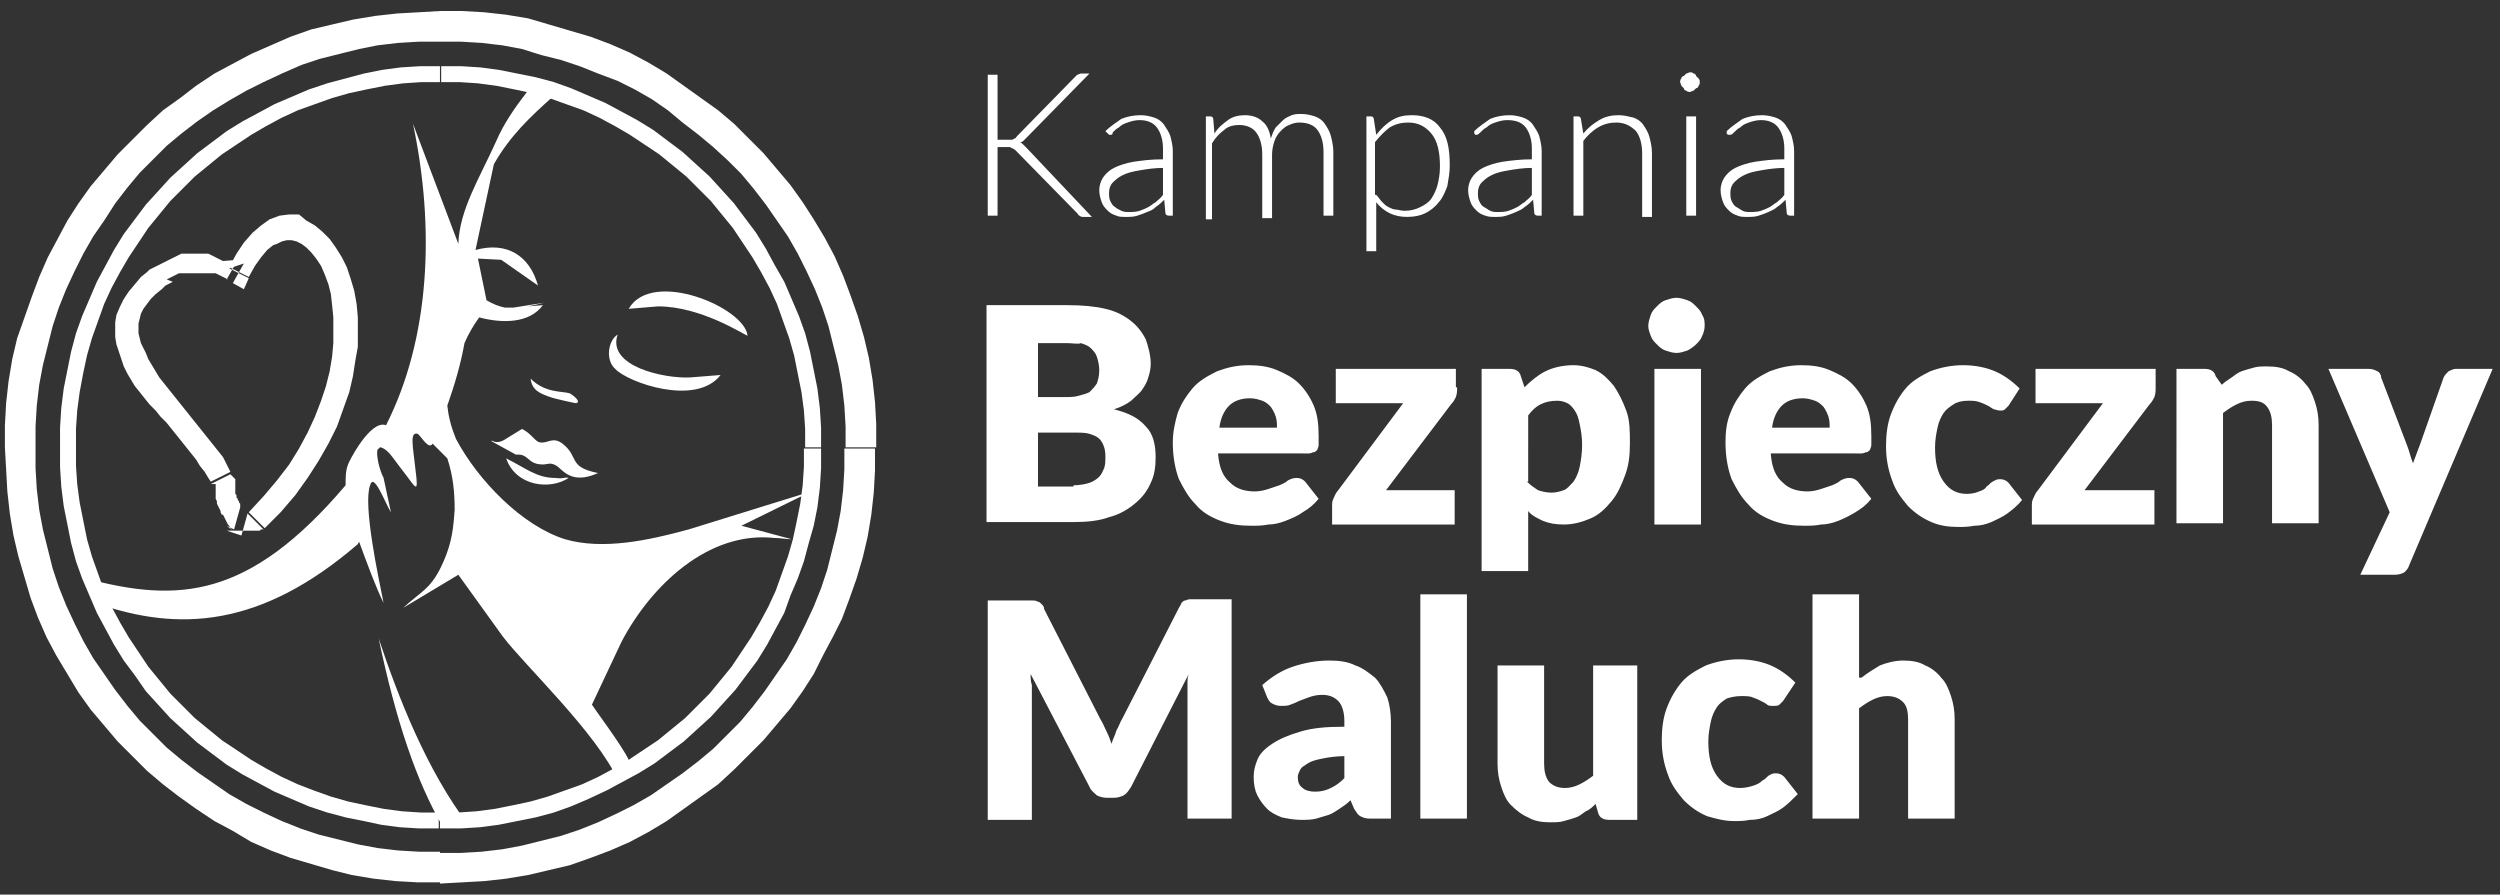
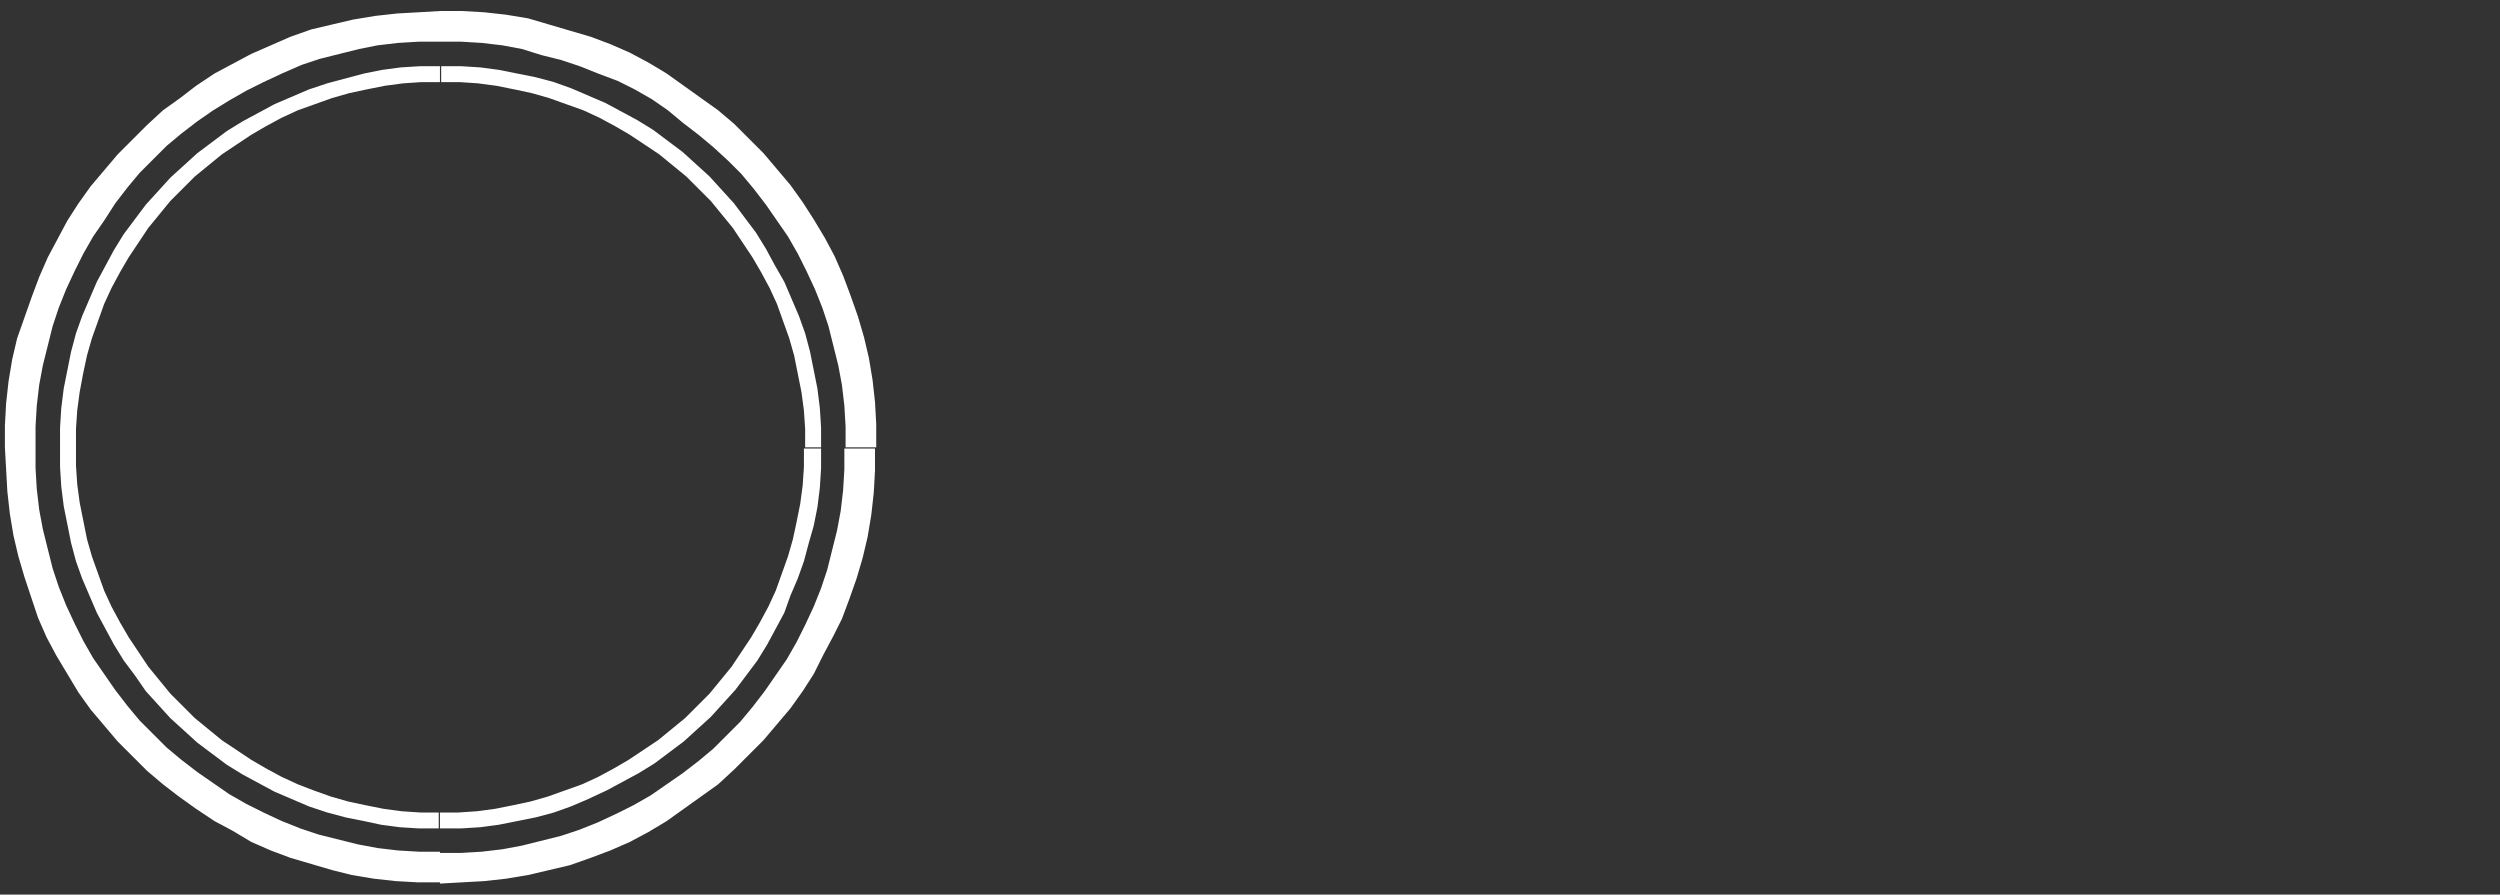
<svg xmlns="http://www.w3.org/2000/svg" version="1.1" id="Warstwa_1" x="0px" y="0px" width="204px" height="73px" viewBox="0 0 204 73" style="enable-background:new 0 0 204 73;" xml:space="preserve">
  <rect x="0" y="0" width="204" height="73" fill="#333333" stroke="none" />
  <style type="text/css">
	.st0{fill:#FFFFFF;}
	.st1{fill-rule:evenodd;clip-rule:evenodd;fill:#FFFFFF;}
</style>
-   <path class="st0" d="M81.4,11.4h0.7c0.1,0,0.2,0,0.3,0c0.1,0,0.2,0,0.2,0c0.1,0,0.1-0.1,0.2-0.1c0.1,0,0.1-0.1,0.2-0.2l4.7-4.8  c0.1-0.1,0.2-0.2,0.2-0.2c0.1,0,0.2-0.1,0.3-0.1h0.7l-5.1,5.2c-0.1,0.1-0.2,0.2-0.3,0.3c-0.1,0.1-0.2,0.1-0.3,0.1  c0.1,0,0.2,0.1,0.3,0.2c0.1,0.1,0.2,0.2,0.3,0.3l5.3,5.6h-0.7c-0.1,0-0.2,0-0.3-0.1c-0.1,0-0.1-0.1-0.2-0.2l-4.9-5  c-0.1-0.1-0.1-0.1-0.2-0.2c-0.1,0-0.1-0.1-0.2-0.1c-0.1,0-0.1-0.1-0.2-0.1c-0.1,0-0.2,0-0.3,0h-0.7v5.6h-0.8V6.1h0.8V11.4z M95,13.7  c-0.8,0-1.4,0.1-2,0.2c-0.6,0.1-1,0.2-1.4,0.4c-0.4,0.2-0.6,0.4-0.8,0.6c-0.2,0.2-0.3,0.5-0.3,0.8c0,0.3,0,0.5,0.1,0.7  c0.1,0.2,0.2,0.4,0.4,0.5c0.1,0.1,0.3,0.2,0.5,0.3c0.2,0.1,0.4,0.1,0.6,0.1c0.3,0,0.6,0,0.9-0.1c0.3-0.1,0.5-0.2,0.7-0.3  c0.2-0.1,0.4-0.3,0.6-0.4c0.2-0.2,0.4-0.3,0.6-0.6V13.7z M90.2,10.7c0.4-0.4,0.9-0.7,1.3-1c0.5-0.2,1-0.3,1.6-0.3  c0.4,0,0.8,0.1,1.1,0.2c0.3,0.1,0.6,0.3,0.8,0.6c0.2,0.3,0.4,0.6,0.5,0.9c0.1,0.4,0.2,0.8,0.2,1.2v5.3h-0.3c-0.2,0-0.3-0.1-0.3-0.2  l-0.1-1.1c-0.2,0.2-0.4,0.4-0.7,0.6c-0.2,0.2-0.4,0.3-0.7,0.4c-0.2,0.1-0.5,0.2-0.8,0.3c-0.3,0.1-0.6,0.1-0.9,0.1  c-0.3,0-0.6,0-0.8-0.1c-0.3-0.1-0.5-0.2-0.7-0.4c-0.2-0.2-0.4-0.4-0.5-0.7c-0.1-0.3-0.2-0.6-0.2-1c0-0.3,0.1-0.7,0.3-1  c0.2-0.3,0.5-0.6,0.9-0.8c0.4-0.2,1-0.4,1.6-0.5c0.7-0.1,1.4-0.2,2.4-0.2v-0.9c0-0.7-0.2-1.3-0.5-1.7c-0.3-0.4-0.8-0.6-1.4-0.6  c-0.4,0-0.7,0.1-1,0.2c-0.3,0.1-0.5,0.2-0.7,0.4c-0.2,0.1-0.3,0.2-0.5,0.4C90.8,11,90.7,11,90.6,11c-0.1,0-0.1,0-0.1,0  c0,0-0.1-0.1-0.1-0.1L90.2,10.7z M98.4,17.6V9.5h0.4c0.1,0,0.2,0.1,0.2,0.2l0.1,1.2c0.3-0.5,0.7-0.8,1.1-1.1  c0.4-0.3,0.9-0.4,1.4-0.4c0.6,0,1.1,0.2,1.4,0.5c0.4,0.3,0.6,0.8,0.7,1.4c0.1-0.3,0.2-0.6,0.4-0.9c0.2-0.2,0.4-0.4,0.6-0.6  c0.2-0.2,0.5-0.3,0.7-0.4c0.3-0.1,0.5-0.1,0.8-0.1c0.4,0,0.8,0.1,1.1,0.2c0.3,0.1,0.6,0.3,0.8,0.6c0.2,0.3,0.4,0.6,0.5,1  c0.1,0.4,0.2,0.8,0.2,1.3v5.2h-0.8v-5.2c0-0.8-0.2-1.4-0.5-1.8c-0.3-0.4-0.8-0.6-1.5-0.6c-0.3,0-0.6,0.1-0.8,0.2  c-0.3,0.1-0.5,0.3-0.7,0.5c-0.2,0.2-0.4,0.5-0.5,0.8c-0.1,0.3-0.2,0.7-0.2,1.1v5.2h-0.8v-5.2c0-0.8-0.2-1.4-0.5-1.8  c-0.3-0.4-0.8-0.6-1.4-0.6c-0.4,0-0.9,0.1-1.2,0.4c-0.4,0.3-0.7,0.6-1,1.1v6.2H98.4z M112.3,15.9c0.2,0.2,0.3,0.4,0.5,0.6  c0.2,0.2,0.3,0.3,0.5,0.4c0.2,0.1,0.4,0.2,0.6,0.2c0.2,0,0.4,0.1,0.7,0.1c0.5,0,0.9-0.1,1.3-0.3c0.4-0.2,0.7-0.4,0.9-0.7  c0.2-0.3,0.4-0.7,0.5-1.1c0.1-0.4,0.2-0.9,0.2-1.5c0-1.2-0.2-2.1-0.7-2.7c-0.5-0.6-1.1-0.9-1.9-0.9c-0.5,0-1,0.1-1.5,0.4  c-0.4,0.3-0.8,0.7-1.2,1.2V15.9z M112.3,11c0.4-0.5,0.8-0.9,1.3-1.2c0.5-0.3,1-0.4,1.6-0.4c1,0,1.8,0.3,2.3,1  c0.6,0.7,0.8,1.7,0.8,3.1c0,0.6-0.1,1.1-0.2,1.7c-0.2,0.5-0.4,1-0.7,1.3c-0.3,0.4-0.7,0.7-1.1,0.9c-0.4,0.2-0.9,0.3-1.5,0.3  c-0.5,0-1-0.1-1.4-0.3c-0.4-0.2-0.8-0.5-1.1-0.9v4h-0.8v-11h0.4c0.1,0,0.2,0.1,0.2,0.2L112.3,11z M125.1,13.7c-0.8,0-1.4,0.1-2,0.2  c-0.6,0.1-1,0.2-1.4,0.4c-0.4,0.2-0.6,0.4-0.8,0.6c-0.2,0.2-0.3,0.5-0.3,0.8c0,0.3,0,0.5,0.1,0.7c0.1,0.2,0.2,0.4,0.4,0.5  c0.2,0.1,0.3,0.2,0.5,0.3c0.2,0.1,0.4,0.1,0.6,0.1c0.3,0,0.6,0,0.9-0.1c0.3-0.1,0.5-0.2,0.7-0.3s0.4-0.3,0.6-0.4  c0.2-0.2,0.4-0.3,0.6-0.6V13.7z M120.3,10.7c0.4-0.4,0.9-0.7,1.3-1c0.5-0.2,1-0.3,1.6-0.3c0.4,0,0.8,0.1,1.1,0.2  c0.3,0.1,0.6,0.3,0.8,0.6c0.2,0.3,0.4,0.6,0.5,0.9c0.1,0.4,0.2,0.8,0.2,1.2v5.3h-0.3c-0.2,0-0.3-0.1-0.3-0.2l-0.1-1.1  c-0.2,0.2-0.4,0.4-0.7,0.6c-0.2,0.2-0.5,0.3-0.7,0.4c-0.2,0.1-0.5,0.2-0.8,0.3c-0.3,0.1-0.6,0.1-0.9,0.1c-0.3,0-0.5,0-0.8-0.1  c-0.3-0.1-0.5-0.2-0.7-0.4c-0.2-0.2-0.4-0.4-0.5-0.7c-0.1-0.3-0.2-0.6-0.2-1c0-0.3,0.1-0.7,0.3-1c0.2-0.3,0.5-0.6,0.9-0.8  c0.4-0.2,1-0.4,1.6-0.5c0.7-0.1,1.5-0.2,2.4-0.2v-0.9c0-0.7-0.2-1.3-0.5-1.7c-0.3-0.4-0.8-0.6-1.5-0.6c-0.4,0-0.7,0.1-1,0.2  c-0.3,0.1-0.5,0.2-0.7,0.4c-0.2,0.1-0.3,0.2-0.5,0.4c-0.1,0.1-0.2,0.2-0.3,0.2c-0.1,0-0.1,0-0.1,0c0,0-0.1-0.1-0.1-0.1L120.3,10.7z   M129.2,10.9c0.4-0.5,0.8-0.8,1.3-1.1c0.5-0.3,1-0.4,1.6-0.4c0.4,0,0.8,0.1,1.2,0.2c0.3,0.1,0.6,0.3,0.8,0.6c0.2,0.3,0.4,0.6,0.5,1  c0.1,0.4,0.2,0.8,0.2,1.3v5.2h-0.8v-5.2c0-0.8-0.2-1.4-0.5-1.8c-0.4-0.4-0.9-0.7-1.6-0.7c-0.5,0-1,0.1-1.5,0.4  c-0.5,0.3-0.9,0.7-1.2,1.1v6.1h-0.8V9.5h0.4c0.1,0,0.2,0.1,0.2,0.2L129.2,10.9z M138.4,9.5v8.1h-0.8V9.5H138.4z M138.7,6.7  c0,0.1,0,0.2-0.1,0.3c0,0.1-0.1,0.2-0.2,0.2c-0.1,0.1-0.1,0.1-0.2,0.2c-0.1,0-0.2,0.1-0.3,0.1c-0.1,0-0.2,0-0.3-0.1  c-0.1,0-0.2-0.1-0.2-0.2c-0.1-0.1-0.1-0.1-0.2-0.2c0-0.1-0.1-0.2-0.1-0.3c0-0.1,0-0.2,0.1-0.3c0-0.1,0.1-0.2,0.2-0.2  c0.1-0.1,0.1-0.1,0.2-0.2c0.1,0,0.2-0.1,0.3-0.1c0.1,0,0.2,0,0.3,0.1c0.1,0,0.2,0.1,0.2,0.2c0.1,0.1,0.1,0.1,0.2,0.2  C138.7,6.5,138.7,6.6,138.7,6.7z M145.7,13.7c-0.8,0-1.4,0.1-2,0.2c-0.6,0.1-1,0.2-1.4,0.4c-0.4,0.2-0.6,0.4-0.8,0.6  c-0.2,0.2-0.3,0.5-0.3,0.8c0,0.3,0,0.5,0.1,0.7c0.1,0.2,0.2,0.4,0.4,0.5c0.2,0.1,0.3,0.2,0.5,0.3c0.2,0.1,0.4,0.1,0.6,0.1  c0.3,0,0.6,0,0.9-0.1c0.3-0.1,0.5-0.2,0.7-0.3c0.2-0.1,0.4-0.3,0.6-0.4c0.2-0.2,0.4-0.3,0.6-0.6V13.7z M140.9,10.7  c0.4-0.4,0.9-0.7,1.3-1c0.5-0.2,1-0.3,1.6-0.3c0.4,0,0.8,0.1,1.1,0.2c0.3,0.1,0.6,0.3,0.8,0.6c0.2,0.3,0.4,0.6,0.5,0.9  c0.1,0.4,0.2,0.8,0.2,1.2v5.3h-0.3c-0.2,0-0.3-0.1-0.3-0.2l-0.1-1.1c-0.2,0.2-0.4,0.4-0.7,0.6c-0.2,0.2-0.5,0.3-0.7,0.4  c-0.2,0.1-0.5,0.2-0.8,0.3c-0.3,0.1-0.6,0.1-0.9,0.1c-0.3,0-0.6,0-0.8-0.1c-0.3-0.1-0.5-0.2-0.7-0.4c-0.2-0.2-0.4-0.4-0.5-0.7  c-0.1-0.3-0.2-0.6-0.2-1c0-0.3,0.1-0.7,0.3-1c0.2-0.3,0.5-0.6,0.9-0.8c0.4-0.2,1-0.4,1.6-0.5c0.7-0.1,1.4-0.2,2.4-0.2v-0.9  c0-0.7-0.2-1.3-0.5-1.7c-0.3-0.4-0.8-0.6-1.4-0.6c-0.4,0-0.7,0.1-1,0.2c-0.3,0.1-0.5,0.2-0.7,0.4c-0.2,0.1-0.3,0.2-0.5,0.4  c-0.1,0.1-0.2,0.2-0.3,0.2c-0.1,0-0.1,0-0.2,0c0,0-0.1-0.1-0.1-0.1L140.9,10.7z" />
-   <path class="st0" d="M87.6,39.6c0.5,0,1-0.1,1.3-0.2c0.3-0.1,0.6-0.3,0.8-0.5c0.2-0.2,0.3-0.5,0.4-0.7c0.1-0.3,0.1-0.6,0.1-0.8  c0-0.3,0-0.6-0.1-0.9c-0.1-0.3-0.2-0.5-0.4-0.7c-0.2-0.2-0.5-0.3-0.8-0.4c-0.3-0.1-0.8-0.1-1.3-0.1h-2.9v4.4H87.6z M84.7,28v4.4h2.1  c0.5,0,0.9,0,1.2-0.1c0.4-0.1,0.7-0.2,0.9-0.3c0.2-0.2,0.4-0.4,0.6-0.7c0.1-0.3,0.2-0.6,0.2-1.1c0-0.4-0.1-0.8-0.2-1.1  c-0.1-0.3-0.3-0.5-0.5-0.7c-0.2-0.2-0.5-0.3-0.8-0.4C88,28.1,87.5,28,87.1,28H84.7z M87.1,24.9c1.2,0,2.3,0.1,3.1,0.3  c0.9,0.2,1.6,0.6,2.1,1c0.5,0.4,0.9,0.9,1.2,1.5c0.2,0.6,0.4,1.3,0.4,2c0,0.4-0.1,0.8-0.2,1.1c-0.1,0.4-0.3,0.7-0.5,1  c-0.2,0.3-0.6,0.6-0.9,0.9c-0.4,0.3-0.8,0.5-1.4,0.7c1.2,0.3,2,0.7,2.6,1.4c0.6,0.6,0.8,1.5,0.8,2.5c0,0.8-0.1,1.5-0.4,2.1  c-0.3,0.7-0.7,1.2-1.3,1.7c-0.6,0.5-1.3,0.9-2.1,1.1c-0.8,0.3-1.8,0.4-2.9,0.4h-7.1V24.9H87.1z M104.2,34.9c0-0.3,0-0.6-0.1-0.9  c-0.1-0.3-0.2-0.5-0.4-0.8c-0.2-0.2-0.4-0.4-0.7-0.5c-0.3-0.1-0.6-0.2-1-0.2c-0.7,0-1.3,0.2-1.7,0.6c-0.4,0.4-0.7,1-0.8,1.8H104.2z   M99.4,37.1c0.1,1.1,0.4,1.8,1,2.3c0.5,0.5,1.2,0.7,2,0.7c0.4,0,0.8-0.1,1.1-0.2c0.3-0.1,0.6-0.2,0.9-0.3c0.2-0.1,0.5-0.2,0.7-0.4  c0.2-0.1,0.4-0.2,0.7-0.2c0.3,0,0.5,0.1,0.7,0.3l1.1,1.4c-0.4,0.5-0.8,0.8-1.3,1.1c-0.4,0.3-0.9,0.5-1.4,0.7c-0.5,0.2-1,0.3-1.4,0.3  c-0.5,0.1-0.9,0.1-1.4,0.1c-0.9,0-1.7-0.1-2.5-0.4c-0.8-0.3-1.5-0.7-2-1.3c-0.6-0.6-1-1.3-1.4-2.1c-0.3-0.8-0.5-1.8-0.5-3  c0-0.9,0.2-1.7,0.4-2.4c0.3-0.8,0.7-1.4,1.2-2c0.5-0.6,1.2-1,2-1.4c0.8-0.3,1.6-0.5,2.6-0.5c0.8,0,1.6,0.1,2.3,0.4  c0.7,0.3,1.3,0.6,1.8,1.1c0.5,0.5,0.9,1.1,1.2,1.8c0.3,0.7,0.4,1.5,0.4,2.5c0,0.3,0,0.5,0,0.7c0,0.2-0.1,0.3-0.1,0.4  c-0.1,0.1-0.2,0.2-0.3,0.2c-0.1,0-0.2,0.1-0.4,0.1H99.4z M118.9,31.6c0,0.3,0,0.5-0.1,0.8c-0.1,0.2-0.2,0.4-0.4,0.6l-5.3,7h5.6v2.8  h-10v-1.5c0-0.2,0-0.4,0.1-0.6c0.1-0.2,0.2-0.5,0.4-0.7l5.3-7.1h-5.5v-2.8h9.8V31.6z M124.6,39.3c0.3,0.3,0.6,0.5,0.9,0.7  c0.3,0.1,0.7,0.2,1.1,0.2c0.4,0,0.7-0.1,1-0.2c0.3-0.1,0.5-0.4,0.8-0.7c0.2-0.3,0.4-0.7,0.5-1.2s0.2-1.1,0.2-1.8  c0-0.7-0.1-1.2-0.2-1.7c-0.1-0.5-0.2-0.8-0.4-1.1c-0.2-0.3-0.4-0.5-0.6-0.6c-0.2-0.1-0.5-0.2-0.8-0.2c-0.6,0-1,0.1-1.4,0.3  c-0.4,0.2-0.7,0.5-1,0.9V39.3z M124.4,31.6c0.5-0.5,1.1-1,1.7-1.3c0.6-0.3,1.4-0.5,2.3-0.5c0.7,0,1.3,0.2,1.8,0.4  c0.6,0.3,1,0.7,1.5,1.3c0.4,0.6,0.7,1.2,1,2s0.3,1.7,0.3,2.7c0,1-0.1,1.8-0.4,2.6c-0.3,0.8-0.6,1.5-1.1,2.1c-0.5,0.6-1,1.1-1.7,1.4  c-0.7,0.3-1.4,0.5-2.2,0.5c-0.7,0-1.2-0.1-1.7-0.3c-0.4-0.2-0.9-0.4-1.2-0.8v4.9h-3.8V30.1h2.3c0.5,0,0.8,0.2,0.9,0.6L124.4,31.6z   M138.8,30.1v12.7H135V30.1H138.8z M139.1,26.6c0,0.3-0.1,0.6-0.2,0.8c-0.1,0.3-0.3,0.5-0.5,0.7c-0.2,0.2-0.5,0.4-0.7,0.5  c-0.3,0.1-0.6,0.2-0.9,0.2c-0.3,0-0.6-0.1-0.9-0.2c-0.3-0.1-0.5-0.3-0.7-0.5c-0.2-0.2-0.4-0.4-0.5-0.7c-0.1-0.3-0.2-0.5-0.2-0.8  c0-0.3,0.1-0.6,0.2-0.9c0.1-0.3,0.3-0.5,0.5-0.7c0.2-0.2,0.4-0.4,0.7-0.5c0.3-0.1,0.6-0.2,0.9-0.2c0.3,0,0.6,0.1,0.9,0.2  c0.3,0.1,0.5,0.3,0.7,0.5c0.2,0.2,0.4,0.4,0.5,0.7C139.1,26,139.1,26.3,139.1,26.6z M149.3,34.9c0-0.3,0-0.6-0.1-0.9  c-0.1-0.3-0.2-0.5-0.4-0.8c-0.2-0.2-0.4-0.4-0.7-0.5c-0.3-0.1-0.6-0.2-1-0.2c-0.7,0-1.3,0.2-1.7,0.6s-0.7,1-0.8,1.8H149.3z   M144.5,37.1c0.1,1.1,0.4,1.8,1,2.3c0.5,0.5,1.2,0.7,2,0.7c0.4,0,0.8-0.1,1.1-0.2c0.3-0.1,0.6-0.2,0.9-0.3c0.2-0.1,0.5-0.2,0.7-0.4  c0.2-0.1,0.4-0.2,0.7-0.2c0.3,0,0.5,0.1,0.7,0.3l1.1,1.4c-0.4,0.5-0.8,0.8-1.3,1.1c-0.5,0.3-0.9,0.5-1.4,0.7c-0.5,0.2-1,0.3-1.4,0.3  c-0.5,0.1-0.9,0.1-1.4,0.1c-0.9,0-1.7-0.1-2.5-0.4c-0.8-0.3-1.5-0.7-2-1.3c-0.6-0.6-1-1.3-1.4-2.1c-0.3-0.8-0.5-1.8-0.5-3  c0-0.9,0.1-1.7,0.4-2.4c0.3-0.8,0.7-1.4,1.2-2c0.5-0.6,1.2-1,2-1.4c0.8-0.3,1.6-0.5,2.6-0.5c0.8,0,1.6,0.1,2.3,0.4  c0.7,0.3,1.3,0.6,1.8,1.1c0.5,0.5,0.9,1.1,1.2,1.8c0.3,0.7,0.4,1.5,0.4,2.5c0,0.3,0,0.5,0,0.7c0,0.2-0.1,0.3-0.1,0.4  c-0.1,0.1-0.2,0.2-0.3,0.2c-0.1,0-0.2,0.1-0.4,0.1H144.5z M163.9,33.1c-0.1,0.1-0.2,0.2-0.3,0.3c-0.1,0.1-0.2,0.1-0.4,0.1  c-0.2,0-0.4-0.1-0.5-0.1c-0.2-0.1-0.3-0.2-0.5-0.3c-0.2-0.1-0.4-0.2-0.7-0.3c-0.3-0.1-0.6-0.1-0.9-0.1c-0.5,0-0.9,0.1-1.2,0.3  c-0.3,0.2-0.6,0.4-0.8,0.7c-0.2,0.3-0.4,0.7-0.5,1.2c-0.1,0.5-0.2,1-0.2,1.6c0,1.2,0.2,2.1,0.7,2.8c0.5,0.7,1.1,1,1.9,1  c0.4,0,0.8-0.1,1-0.2c0.3-0.1,0.5-0.2,0.6-0.4c0.2-0.1,0.3-0.3,0.5-0.4c0.2-0.1,0.3-0.2,0.6-0.2c0.3,0,0.5,0.1,0.7,0.3l1.1,1.4  c-0.4,0.5-0.8,0.8-1.2,1.1c-0.4,0.3-0.9,0.5-1.3,0.7c-0.5,0.2-0.9,0.3-1.4,0.3c-0.5,0.1-0.9,0.1-1.3,0.1c-0.8,0-1.5-0.1-2.2-0.4  c-0.7-0.3-1.3-0.7-1.9-1.3c-0.5-0.6-1-1.2-1.3-2.1c-0.3-0.8-0.5-1.7-0.5-2.8c0-0.9,0.1-1.8,0.4-2.6c0.3-0.8,0.7-1.5,1.2-2.1  c0.5-0.6,1.2-1,2-1.4c0.8-0.3,1.7-0.5,2.7-0.5c1,0,1.9,0.2,2.6,0.5s1.4,0.8,2,1.4L163.9,33.1z M175.9,31.6c0,0.3,0,0.5-0.1,0.8  c-0.1,0.2-0.2,0.4-0.4,0.6l-5.3,7h5.7v2.8h-10v-1.5c0-0.2,0-0.4,0.1-0.6c0.1-0.2,0.2-0.5,0.4-0.7l5.3-7.1h-5.5v-2.8h9.8V31.6z   M181.3,31.4c0.2-0.2,0.5-0.4,0.8-0.6c0.3-0.2,0.5-0.4,0.8-0.5c0.3-0.1,0.6-0.2,1-0.3c0.3-0.1,0.7-0.1,1.1-0.1  c0.7,0,1.3,0.1,1.8,0.4c0.5,0.2,1,0.6,1.3,1c0.4,0.4,0.6,0.9,0.8,1.5c0.2,0.6,0.3,1.2,0.3,1.9v8h-3.8v-8c0-0.6-0.1-1.1-0.4-1.5  s-0.7-0.5-1.3-0.5c-0.4,0-0.8,0.1-1.2,0.3c-0.4,0.2-0.7,0.4-1.1,0.7v9h-3.8V30.1h2.3c0.5,0,0.8,0.2,0.9,0.6L181.3,31.4z M203.4,30.1  l-6.8,16c-0.1,0.3-0.2,0.4-0.4,0.6c-0.2,0.1-0.4,0.2-0.8,0.2h-2.8l2.4-5.1L190,30.1h3.3c0.3,0,0.5,0.1,0.7,0.2  c0.2,0.1,0.3,0.3,0.3,0.5l2.1,5.5c0.2,0.5,0.3,1,0.5,1.5c0.1-0.3,0.2-0.5,0.3-0.8c0.1-0.3,0.2-0.5,0.3-0.8l1.9-5.4  c0.1-0.2,0.2-0.3,0.4-0.5c0.2-0.1,0.4-0.2,0.6-0.2H203.4z M100.5,49v17.8h-3.6V56.6c0-0.2,0-0.5,0-0.8c0-0.3,0-0.6,0.1-0.8l-4.7,9.2  c-0.2,0.3-0.3,0.5-0.6,0.7c-0.2,0.1-0.5,0.2-0.8,0.2h-0.6c-0.3,0-0.6-0.1-0.8-0.2c-0.2-0.2-0.5-0.4-0.6-0.7L84.1,55  c0,0.3,0,0.6,0.1,0.9c0,0.3,0,0.5,0,0.8v10.2h-3.6V49h3.2c0.2,0,0.3,0,0.5,0c0.1,0,0.2,0,0.4,0.1c0.1,0,0.2,0.1,0.3,0.2  c0.1,0.1,0.2,0.2,0.2,0.4l4.6,9c0.2,0.3,0.3,0.6,0.5,1s0.3,0.7,0.4,1c0.1-0.4,0.3-0.7,0.4-1.1c0.2-0.3,0.3-0.7,0.5-1l4.6-9  c0.1-0.2,0.2-0.3,0.2-0.4c0.1-0.1,0.2-0.2,0.3-0.2c0.1,0,0.2-0.1,0.4-0.1c0.1,0,0.3,0,0.5,0H100.5z M109.8,61.7  c-0.8,0-1.4,0.1-1.9,0.2c-0.5,0.1-0.9,0.2-1.2,0.4c-0.3,0.2-0.5,0.3-0.6,0.5c-0.1,0.2-0.2,0.4-0.2,0.6c0,0.4,0.1,0.7,0.4,0.9  c0.2,0.2,0.6,0.3,1,0.3c0.5,0,0.9-0.1,1.3-0.3c0.4-0.2,0.7-0.4,1.1-0.8V61.7z M103,55.9c0.8-0.7,1.6-1.2,2.5-1.5  c0.9-0.3,1.9-0.5,3-0.5c0.8,0,1.5,0.1,2.1,0.4c0.6,0.2,1.1,0.6,1.6,1c0.4,0.4,0.7,1,1,1.6c0.2,0.6,0.3,1.3,0.3,2v7.9h-1.7  c-0.4,0-0.6-0.1-0.8-0.2c-0.2-0.1-0.3-0.3-0.5-0.6l-0.3-0.7c-0.3,0.3-0.6,0.5-0.9,0.7c-0.3,0.2-0.6,0.4-0.9,0.5  c-0.3,0.1-0.7,0.2-1,0.3c-0.4,0.1-0.8,0.1-1.2,0.1c-0.6,0-1.1-0.1-1.6-0.2c-0.5-0.2-0.9-0.4-1.2-0.7c-0.3-0.3-0.6-0.7-0.8-1.1  c-0.2-0.4-0.3-0.9-0.3-1.5c0-0.5,0.1-0.9,0.3-1.4c0.2-0.5,0.6-0.9,1.2-1.3c0.6-0.4,1.3-0.7,2.3-1c1-0.3,2.1-0.4,3.6-0.4v-0.5  c0-0.7-0.2-1.3-0.5-1.6c-0.3-0.3-0.7-0.5-1.3-0.5c-0.5,0-0.8,0.1-1.1,0.2c-0.3,0.1-0.5,0.2-0.8,0.3c-0.2,0.1-0.4,0.2-0.7,0.3  c-0.2,0.1-0.5,0.1-0.8,0.1c-0.3,0-0.5-0.1-0.7-0.2c-0.2-0.1-0.3-0.3-0.4-0.5L103,55.9z M119.7,48.5v18.3h-3.8V48.5H119.7z   M133.6,54.2v12.7h-2.3c-0.5,0-0.8-0.2-0.9-0.6l-0.2-0.7c-0.2,0.2-0.5,0.5-0.8,0.6c-0.3,0.2-0.5,0.4-0.8,0.5c-0.3,0.1-0.6,0.2-1,0.3  c-0.3,0.1-0.7,0.1-1.1,0.1c-0.7,0-1.3-0.1-1.8-0.4c-0.5-0.2-1-0.6-1.4-1c-0.4-0.4-0.6-0.9-0.8-1.5c-0.2-0.6-0.3-1.2-0.3-1.9v-8h3.8  v8c0,0.6,0.1,1.1,0.4,1.5c0.3,0.3,0.7,0.5,1.3,0.5c0.4,0,0.8-0.1,1.2-0.3c0.4-0.2,0.7-0.4,1.1-0.7v-9H133.6z M145.5,57.2  c-0.1,0.1-0.2,0.2-0.3,0.3c-0.1,0.1-0.3,0.1-0.5,0.1c-0.2,0-0.4,0-0.5-0.1c-0.1-0.1-0.3-0.2-0.5-0.3c-0.2-0.1-0.4-0.2-0.7-0.3  c-0.2-0.1-0.6-0.1-0.9-0.1c-0.5,0-0.9,0.1-1.2,0.2c-0.3,0.2-0.6,0.4-0.8,0.7c-0.2,0.3-0.4,0.7-0.5,1.2c-0.1,0.5-0.2,1-0.2,1.6  c0,1.2,0.2,2.1,0.7,2.8c0.5,0.7,1.1,1,1.9,1c0.4,0,0.8-0.1,1.1-0.2c0.3-0.1,0.5-0.2,0.7-0.4c0.2-0.1,0.3-0.2,0.5-0.4  c0.2-0.1,0.3-0.2,0.6-0.2c0.3,0,0.5,0.1,0.7,0.3l1.1,1.4c-0.4,0.4-0.8,0.8-1.2,1.1c-0.4,0.3-0.9,0.5-1.3,0.7  c-0.4,0.2-0.9,0.3-1.4,0.3c-0.5,0.1-0.9,0.1-1.3,0.1c-0.8,0-1.5-0.2-2.2-0.4c-0.7-0.3-1.3-0.7-1.9-1.3c-0.5-0.6-1-1.2-1.3-2.1  c-0.3-0.8-0.5-1.7-0.5-2.8c0-0.9,0.1-1.8,0.4-2.6c0.3-0.8,0.7-1.5,1.2-2.1c0.5-0.6,1.2-1,2-1.4c0.8-0.3,1.7-0.5,2.7-0.5  c1,0,1.9,0.2,2.6,0.5c0.7,0.3,1.4,0.8,2,1.4L145.5,57.2z M151.9,55.3c0.5-0.4,1-0.7,1.5-1c0.5-0.2,1.2-0.4,1.9-0.4  c0.7,0,1.3,0.1,1.8,0.4c0.5,0.2,1,0.6,1.3,1c0.4,0.4,0.6,0.9,0.8,1.5c0.2,0.6,0.3,1.2,0.3,1.9v8.1h-3.8v-8.1c0-0.6-0.1-1.1-0.4-1.4  c-0.3-0.3-0.7-0.5-1.3-0.5c-0.4,0-0.8,0.1-1.2,0.3c-0.4,0.2-0.7,0.4-1.1,0.7v9h-3.8V48.5h3.8V55.3z" />
-   <path class="st0" d="M0.4,36.5h2.5l0,1.7L3,39.9l0.2,1.7l0.3,1.6l0.4,1.6l0.4,1.6l0.5,1.5l0.6,1.5l0.7,1.5l0.7,1.4l0.8,1.4L8.5,55  l0.9,1.3l1,1.3l1,1.2l1.1,1.1l1.1,1.1l1.2,1l1.3,1l1.3,0.9l1.3,0.9l1.4,0.8l1.4,0.7L23,67l1.5,0.6l1.5,0.5l1.6,0.4l1.6,0.4l1.6,0.3  l1.7,0.2l1.7,0.1l1.7,0v2.5l-1.8,0l-1.8-0.1l-1.8-0.2l-1.8-0.3L27.1,71l-1.7-0.5L23.7,70l-1.6-0.6l-1.6-0.7L19,67.8L17.5,67L16,66  l-1.4-1L13.3,64L12,62.9l-1.2-1.2l-1.2-1.2l-1.1-1.3l-1.1-1.3l-1-1.4L5.5,55l-0.9-1.5l-0.8-1.5l-0.7-1.6l-0.6-1.6L2,47.1l-0.5-1.7  l-0.4-1.7l-0.3-1.8l-0.2-1.8l-0.1-1.8L0.4,36.5z M35.9,0.9v2.5l-1.7,0l-1.7,0.1l-1.7,0.2L29.3,4l-1.6,0.4l-1.6,0.4l-1.5,0.5L23,6  l-1.5,0.7l-1.4,0.7l-1.4,0.8L17.4,9l-1.3,0.9l-1.3,1l-1.2,1l-1.1,1.1l-1.1,1.1l-1,1.2l-1,1.3L8.5,18l-0.9,1.3l-0.8,1.4l-0.7,1.4  l-0.7,1.5l-0.6,1.5l-0.5,1.5l-0.4,1.6l-0.4,1.6l-0.3,1.6L3,33.1l-0.1,1.7l0,1.7H0.4l0-1.8l0.1-1.8l0.2-1.8l0.3-1.8l0.4-1.7L2,25.9  l0.6-1.7l0.6-1.6l0.7-1.6l0.8-1.5L5.5,18l0.9-1.4l1-1.4l1.1-1.3l1.1-1.3l1.2-1.2l1.2-1.2L13.3,9L14.7,8L16,7L17.5,6L19,5.2l1.5-0.8  l1.6-0.7L23.7,3l1.7-0.6L27.1,2l1.7-0.4l1.8-0.3l1.8-0.2l1.8-0.1L35.9,0.9z M71.5,36.5h-2.5l0-1.7l-0.1-1.7l-0.2-1.7l-0.3-1.6  L68,28.2l-0.4-1.6l-0.5-1.5l-0.6-1.5l-0.7-1.5l-0.7-1.4l-0.8-1.4L63.4,18l-0.9-1.3l-1-1.3l-1-1.2l-1.1-1.1L58.2,12l-1.2-1l-1.3-1  L54.5,9l-1.3-0.9l-1.4-0.8l-1.4-0.7L48.8,6l-1.5-0.6l-1.5-0.5l-1.6-0.4L42.6,4L41,3.7l-1.7-0.2l-1.7-0.1l-1.7,0V0.9l1.8,0l1.8,0.1  l1.8,0.2l1.8,0.3L44.8,2l1.7,0.5L48.2,3l1.6,0.6l1.6,0.7l1.5,0.8L54.4,6L55.8,7l1.4,1L58.6,9l1.3,1.1l1.2,1.2l1.2,1.2l1.1,1.3  l1.1,1.3l1,1.4l0.9,1.4l0.9,1.5l0.8,1.5l0.7,1.6l0.6,1.6l0.6,1.7l0.5,1.7l0.4,1.7l0.3,1.8l0.2,1.8l0.1,1.8L71.5,36.5z M35.9,72.1  v-2.5l1.7,0l1.7-0.1l1.7-0.2l1.6-0.3l1.6-0.4l1.6-0.4l1.5-0.5l1.5-0.6l1.5-0.7l1.4-0.7l1.4-0.8l1.3-0.9l1.3-0.9l1.3-1l1.2-1l1.1-1.1  l1.1-1.1l1-1.2l1-1.3l0.9-1.3l0.9-1.3l0.8-1.4l0.7-1.4l0.7-1.5l0.6-1.5l0.5-1.5l0.4-1.6l0.4-1.6l0.3-1.6l0.2-1.7l0.1-1.7l0-1.7h2.5  l0,1.8l-0.1,1.8l-0.2,1.8l-0.3,1.8l-0.4,1.7l-0.5,1.7l-0.6,1.7l-0.6,1.6L68,51.9l-0.8,1.5L66.4,55l-0.9,1.4l-1,1.4l-1.1,1.3  l-1.1,1.3l-1.2,1.2l-1.2,1.2L58.6,64L57.2,65l-1.4,1L54.4,67l-1.5,0.9l-1.5,0.8l-1.6,0.7L48.2,70l-1.7,0.6L44.8,71l-1.7,0.4  l-1.8,0.3l-1.8,0.2l-1.8,0.1L35.9,72.1z" />
+   <path class="st0" d="M0.4,36.5h2.5l0,1.7L3,39.9l0.2,1.7l0.3,1.6l0.4,1.6l0.4,1.6l0.5,1.5l0.6,1.5l0.7,1.5l0.7,1.4l0.8,1.4L8.5,55  l0.9,1.3l1,1.3l1,1.2l1.1,1.1l1.1,1.1l1.2,1l1.3,1l1.3,0.9l1.3,0.9l1.4,0.8l1.4,0.7L23,67l1.5,0.6l1.5,0.5l1.6,0.4l1.6,0.4l1.6,0.3  l1.7,0.2l1.7,0.1l1.7,0v2.5l-1.8,0l-1.8-0.1l-1.8-0.2l-1.8-0.3L27.1,71l-1.7-0.5L23.7,70l-1.6-0.6l-1.6-0.7L19,67.8L17.5,67L16,66  l-1.4-1L13.3,64L12,62.9l-1.2-1.2l-1.2-1.2l-1.1-1.3l-1.1-1.3l-1-1.4L5.5,55l-0.9-1.5l-0.8-1.5l-0.7-1.6L2,47.1l-0.5-1.7  l-0.4-1.7l-0.3-1.8l-0.2-1.8l-0.1-1.8L0.4,36.5z M35.9,0.9v2.5l-1.7,0l-1.7,0.1l-1.7,0.2L29.3,4l-1.6,0.4l-1.6,0.4l-1.5,0.5L23,6  l-1.5,0.7l-1.4,0.7l-1.4,0.8L17.4,9l-1.3,0.9l-1.3,1l-1.2,1l-1.1,1.1l-1.1,1.1l-1,1.2l-1,1.3L8.5,18l-0.9,1.3l-0.8,1.4l-0.7,1.4  l-0.7,1.5l-0.6,1.5l-0.5,1.5l-0.4,1.6l-0.4,1.6l-0.3,1.6L3,33.1l-0.1,1.7l0,1.7H0.4l0-1.8l0.1-1.8l0.2-1.8l0.3-1.8l0.4-1.7L2,25.9  l0.6-1.7l0.6-1.6l0.7-1.6l0.8-1.5L5.5,18l0.9-1.4l1-1.4l1.1-1.3l1.1-1.3l1.2-1.2l1.2-1.2L13.3,9L14.7,8L16,7L17.5,6L19,5.2l1.5-0.8  l1.6-0.7L23.7,3l1.7-0.6L27.1,2l1.7-0.4l1.8-0.3l1.8-0.2l1.8-0.1L35.9,0.9z M71.5,36.5h-2.5l0-1.7l-0.1-1.7l-0.2-1.7l-0.3-1.6  L68,28.2l-0.4-1.6l-0.5-1.5l-0.6-1.5l-0.7-1.5l-0.7-1.4l-0.8-1.4L63.4,18l-0.9-1.3l-1-1.3l-1-1.2l-1.1-1.1L58.2,12l-1.2-1l-1.3-1  L54.5,9l-1.3-0.9l-1.4-0.8l-1.4-0.7L48.8,6l-1.5-0.6l-1.5-0.5l-1.6-0.4L42.6,4L41,3.7l-1.7-0.2l-1.7-0.1l-1.7,0V0.9l1.8,0l1.8,0.1  l1.8,0.2l1.8,0.3L44.8,2l1.7,0.5L48.2,3l1.6,0.6l1.6,0.7l1.5,0.8L54.4,6L55.8,7l1.4,1L58.6,9l1.3,1.1l1.2,1.2l1.2,1.2l1.1,1.3  l1.1,1.3l1,1.4l0.9,1.4l0.9,1.5l0.8,1.5l0.7,1.6l0.6,1.6l0.6,1.7l0.5,1.7l0.4,1.7l0.3,1.8l0.2,1.8l0.1,1.8L71.5,36.5z M35.9,72.1  v-2.5l1.7,0l1.7-0.1l1.7-0.2l1.6-0.3l1.6-0.4l1.6-0.4l1.5-0.5l1.5-0.6l1.5-0.7l1.4-0.7l1.4-0.8l1.3-0.9l1.3-0.9l1.3-1l1.2-1l1.1-1.1  l1.1-1.1l1-1.2l1-1.3l0.9-1.3l0.9-1.3l0.8-1.4l0.7-1.4l0.7-1.5l0.6-1.5l0.5-1.5l0.4-1.6l0.4-1.6l0.3-1.6l0.2-1.7l0.1-1.7l0-1.7h2.5  l0,1.8l-0.1,1.8l-0.2,1.8l-0.3,1.8l-0.4,1.7l-0.5,1.7l-0.6,1.7l-0.6,1.6L68,51.9l-0.8,1.5L66.4,55l-0.9,1.4l-1,1.4l-1.1,1.3  l-1.1,1.3l-1.2,1.2l-1.2,1.2L58.6,64L57.2,65l-1.4,1L54.4,67l-1.5,0.9l-1.5,0.8l-1.6,0.7L48.2,70l-1.7,0.6L44.8,71l-1.7,0.4  l-1.8,0.3l-1.8,0.2l-1.8,0.1L35.9,72.1z" />
  <path class="st0" d="M4.9,36.5h1.3l0,1.5l0.1,1.5L6.5,41l0.3,1.5L7.1,44l0.4,1.4l0.5,1.4l0.5,1.4l0.6,1.3l0.7,1.3l0.7,1.2l0.8,1.2  l0.8,1.2l0.9,1.1l0.9,1.1l1,1l1,1l1.1,0.9l1.1,0.9l1.2,0.8l1.2,0.8l1.2,0.7l1.3,0.7l1.3,0.6l1.3,0.5l1.4,0.5l1.4,0.4l1.4,0.3  l1.5,0.3l1.5,0.2l1.5,0.1l1.5,0v1.3l-1.6,0l-1.6-0.1l-1.5-0.2L29.7,67l-1.5-0.3l-1.5-0.4l-1.5-0.5l-1.4-0.6l-1.4-0.6l-1.3-0.7  l-1.3-0.7l-1.3-0.8l-1.2-0.9l-1.2-0.9l-1.1-1l-1.1-1l-1-1.1l-1-1.1L11,55.1l-0.9-1.2l-0.8-1.3l-0.7-1.3L7.9,50l-0.6-1.4l-0.6-1.4  l-0.5-1.4l-0.4-1.5l-0.3-1.5l-0.3-1.5L5,39.7l-0.1-1.6L4.9,36.5z M35.9,5.4v1.3l-1.5,0l-1.5,0.1L31.4,7l-1.5,0.3l-1.4,0.3L27.1,8  l-1.4,0.5L24.3,9L23,9.6l-1.3,0.7L20.5,11l-1.2,0.8l-1.2,0.8L17,13.5l-1.1,0.9l-1,1l-1,1l-0.9,1.1l-0.9,1.1l-0.8,1.2L10.5,21  l-0.7,1.2l-0.7,1.3l-0.6,1.3l-0.5,1.4l-0.5,1.4L7.1,29l-0.3,1.4L6.5,32l-0.2,1.5L6.2,35l0,1.5H4.9l0-1.6L5,33.3l0.2-1.6l0.3-1.5  l0.3-1.5l0.4-1.5l0.5-1.4l0.6-1.4L7.9,23l0.7-1.3l0.7-1.3l0.8-1.3l0.9-1.2l0.9-1.2l1-1.1l1-1.1l1.1-1l1.1-1l1.2-0.9l1.2-0.9l1.3-0.8  l1.3-0.7l1.3-0.7l1.4-0.6l1.4-0.6l1.5-0.5l1.5-0.4L29.7,6l1.5-0.3l1.5-0.2l1.6-0.1L35.9,5.4z M67,36.5h-1.3l0-1.5l-0.1-1.5L65.4,32  l-0.3-1.5L64.8,29l-0.4-1.4l-0.5-1.4l-0.5-1.4l-0.6-1.3l-0.7-1.3L61.4,21l-0.8-1.2l-0.8-1.2l-0.9-1.1L58,16.4l-1-1l-1-1l-1.1-0.9  l-1.1-0.9l-1.2-0.8L51.4,11l-1.2-0.7l-1.3-0.7L47.6,9l-1.4-0.5L44.8,8l-1.4-0.4L42,7.3L40.5,7L39,6.8l-1.5-0.1l-1.5,0V5.4l1.6,0  l1.6,0.1l1.5,0.2L42.2,6l1.5,0.3l1.5,0.4l1.4,0.5L48,7.8l1.4,0.6l1.3,0.7l1.3,0.7l1.3,0.8l1.2,0.9l1.2,0.9l1.1,1l1.1,1l1,1.1l1,1.1  l0.9,1.2l0.9,1.2l0.8,1.3l0.7,1.3L64,23l0.6,1.4l0.6,1.4l0.5,1.4l0.4,1.5l0.3,1.5l0.3,1.5l0.2,1.6l0.1,1.6L67,36.5z M35.9,67.6v-1.3  l1.5,0l1.5-0.1l1.5-0.2l1.5-0.3l1.4-0.3l1.4-0.4l1.4-0.5l1.4-0.5l1.3-0.6l1.3-0.7l1.2-0.7l1.2-0.8l1.2-0.8l1.1-0.9l1.1-0.9l1-1l1-1  l0.9-1.1l0.9-1.1l0.8-1.2l0.8-1.2l0.7-1.2l0.7-1.3l0.6-1.3l0.5-1.4l0.5-1.4l0.4-1.4l0.3-1.4l0.3-1.5l0.2-1.5l0.1-1.5l0-1.5H67l0,1.6  l-0.1,1.6l-0.2,1.6l-0.3,1.5L66,44.3l-0.4,1.5l-0.5,1.4l-0.6,1.4L64,50l-0.7,1.3l-0.7,1.3l-0.8,1.3l-0.9,1.2l-0.9,1.2l-1,1.1l-1,1.1  l-1.1,1l-1.1,1l-1.2,0.9l-1.2,0.9l-1.3,0.8l-1.3,0.7l-1.3,0.7L48,65.2l-1.4,0.6l-1.4,0.5l-1.5,0.4L42.2,67l-1.5,0.3l-1.5,0.2  l-1.6,0.1L35.9,67.6z" />
-   <path class="st1" d="M7.8,49.2c-0.3-0.6-0.6-1.3-0.8-2c7.5,2,13.3,1.7,21.2-7.6l0,0c0-0.6,0-1.2,0.2-1.7c0-0.1,1.8-3.7,3.1-3.2  c3.6-7.1,4-16.1,2.2-24.6l3.7,9.8c0.1-2.8,1.7-5.3,3.1-8.4c0.6-1.4,1.5-2.7,2.5-4c0.2-0.2,0.3-0.4,0.5-0.6c1,0.7,0.5,0.4,1.6,1  c-1.8,1.6-3.5,3.2-4.8,5.5l-1.5,7c2.5-0.7,4.4,0.4,5.1,2.9l-3-2.1l-1.9-0.1l0.7,3.4c0.5,0.3,1,0.5,1.5,0.6c0.2,0,0.5,0,0.7,0h0  l2.5-0.4c-0.4,0.1-0.8,0.2-1.3,0.3l1.2-0.1c-1.1,1.5-3.3,1.5-5.2,1c-0.5,0.7-0.9,1.4-1.2,2.1c-0.3,1.7-0.8,3.4-1.4,5.1  c0.1,0.9,0.3,1.7,0.7,2.7c1.8,3.4,5.4,7.1,8.9,8.2c3.1,0.9,6.8,0.1,10.1-0.8l10-3.1l-5.7,2.8l4.1,1.1c-0.5,0-0.9-0.1-1.4-0.1  c-5.4-0.6-10.1,3.9-12.5,8.5l-2.4,5.1c0.1,0.2,2.5,3.4,3,4.5l-0.1,1.4c-0.2,0.1-0.5,0.3-0.7,0.4c-1.8-4-7.7-9.5-9.5-11.9l-3.6-5  l-4.5,2.7c1.5-1.4,2.3-1.5,3.3-3.8c0.7-1.6,0.8-2.8,0.9-4.2c0-1.3-0.1-2.7-0.6-4.2c-0.5-0.5-0.9-0.9-1.2-1.2  c-0.3,0.5-0.8-0.4-1.2-0.8c-0.7-0.2-0.4,1-0.2,2.9c0.3,2.3,0,1.4-1.2-0.1l-0.6-0.8c-0.5-0.7-0.9-0.9-1.1-0.9l-0.1,0.1l-0.1,0.1  c-0.1,0.4,0.1,1.5,0.5,2.3l0.6,2.8c-0.5-0.8-1.4-3.3-1.7-2.2c-0.6,1.6,0.7,7.6,1.1,9.6c-0.6-1.2-1.3-3.1-2-5c0,0.1-0.1,0.1-0.1,0.2  C21.3,51.2,14.6,51.6,7.8,49.2z M46.4,39c-1.5,1-4.3,0.7-5.1-1.6c1.6,0.8,2.5,1.6,4,1.6C46.1,39.1,46,38.9,46.4,39z M36.1,67.4  c-2.1-3.6-3.8-8.6-5.2-15.3c1.6,4.8,3.9,10.7,7.3,15.2C37.4,67.3,36.8,67.4,36.1,67.4z M43.3,30.9c1.2,1.2,2.6,1,3.2,1.2  c0.2,0.1,1,0.7,0.5,0.8c-0.1,0-1.9-0.4-2.1-0.5C44,32.1,43.4,31.8,43.3,30.9z M50.4,27.3c-0.9,2.6,3.8,3.6,5.9,3.5l2.5-0.2  c-2,2.6-7.6,0.6-8.6-0.5C49.4,29.4,49.6,27.8,50.4,27.3z M61,27.4c-0.3-0.1-3.8-2.4-7.3-2.4l-2.4,0.2C53.2,21.9,60.8,25.1,61,27.4z   M48.8,38.6c-2.2,1-2.9-0.3-3.4-0.6c-0.5-0.3-0.7-0.1-1.1-0.1c-1.3,0-1.1-0.9-2.2-0.8l-2-1.1c0-0.2,0.3,0.4,1.2-0.2l1.3-0.8  c0.8,0.4,1.1,1.1,1.5,1.1c0.6,0.1,1-0.5,1.8,0.1C47.3,37.3,46.3,38.1,48.8,38.6z" />
-   <path class="st0" d="M19.7,43.7l0.5-1.8h0l0,0h0h0h0h0h0h0h0h0h0h0h0h0l0,0h0l0,0l0,0l0,0l0,0l0,0l0,0l0,0l0,0l0,0l0,0l0,0l1.3,1.3  l-0.1,0l-0.1,0l-0.1,0.1l-0.1,0l-0.1,0l-0.1,0l-0.1,0l-0.1,0l-0.1,0l-0.1,0l-0.1,0l-0.1,0l-0.1,0l-0.1,0l-0.1,0l-0.1,0l-0.1,0  l-0.1,0l-0.1,0l-0.1,0l-0.1,0l-0.1,0h-0.1l-0.1,0h-0.1h-0.1l-0.1,0l-0.1,0l-0.1,0l-0.1,0L19.7,43.7L19.7,43.7z M20.2,42L20.2,42  L20.2,42L20.2,42z M17.2,39.5l1.6-0.8l0.1,0.1l0.1,0.1l0.1,0.1l0.1,0.1l0,0.1l0,0.1l0,0.1l0,0.1l0,0.1l0,0.1l0,0.2l0,0.1l0,0.1  l0,0.1l0,0.1l0.1,0.1l0,0.1l0,0.1l0.1,0.1l0,0.1l0.1,0.1l0,0.1l0.1,0.1l0,0.1l0,0.1l0,0.1l0,0l0,0l0,0l0,0h0l-0.5,1.8l-0.2-0.1  l-0.2-0.1l-0.2-0.1L19,43.3l-0.1-0.1l-0.1-0.1l-0.1-0.2l-0.1-0.1l-0.1-0.2l-0.1-0.2l-0.1-0.2l-0.1-0.2L18.1,42L18,41.8L18,41.7  l-0.1-0.2l-0.1-0.2l-0.1-0.2l0-0.2l-0.1-0.2l0-0.2l0-0.2l0-0.1l0-0.1l0-0.1l0-0.1l0-0.1l0-0.1l0-0.1l0-0.1L17.2,39.5L17.2,39.5z   M12,22.2l1.2,1.4L12.7,24l-0.4,0.4l-0.3,0.4l-0.3,0.4l-0.2,0.4l-0.1,0.4l-0.1,0.4l0,0.4l0,0.4l0.1,0.4l0.1,0.4l0.2,0.4l0.2,0.4  l0.2,0.5l0.3,0.5l0.3,0.5l0.3,0.5l0.4,0.5l0.4,0.5l0.4,0.5l0.4,0.5l0.4,0.5l0.4,0.5l0.4,0.5l0.4,0.5l0.4,0.5l0.4,0.5l0.4,0.5  l0.4,0.5l0.4,0.5l0.3,0.6l0.3,0.6l-1.6,0.8L17,39l-0.3-0.5L16.3,38L16,37.5L15.6,37l-0.4-0.5L14.8,36l-0.4-0.5L14,35l-0.4-0.5  L13.1,34l-0.4-0.5L12.2,33l-0.4-0.5l-0.4-0.5l-0.4-0.5l-0.3-0.5l-0.3-0.5l-0.3-0.6l-0.2-0.6l-0.2-0.6l-0.2-0.6l-0.1-0.6l0-0.6l0-0.6  l0.1-0.6L9.8,25l0.3-0.6l0.4-0.6l0.5-0.6l0.5-0.6L12,22.2L12,22.2z M19.4,21.2l-0.9,1.6l0.1,0l-0.2-0.1l-0.2-0.1l-0.2-0.1l-0.2-0.1  l-0.2-0.1l-0.2,0l-0.2,0l-0.2,0l-0.2,0l-0.2,0h-0.2l-0.2,0l-0.2,0l-0.2,0l-0.2,0l-0.2,0l-0.2,0l-0.2,0l-0.2,0l-0.2,0l-0.2,0.1  l-0.2,0.1l-0.2,0.1l-0.2,0.1l-0.2,0.1L14.1,23l-0.2,0.1l-0.2,0.1l-0.2,0.1l-0.1,0.1l-0.1,0.1l-0.1,0.1L12,22.2l0.2-0.2l0.2-0.1  l0.2-0.1l0.2-0.1l0.2-0.1l0.2-0.1l0.2-0.1l0.2-0.1l0.2-0.1l0.2-0.1l0.2-0.1l0.2-0.1l0.2-0.1l0.2-0.1l0.2,0l0.2,0l0.2,0l0.2,0l0.2,0  l0.2,0l0.2,0l0.2,0l0.2,0l0.2,0l0.2,0l0.2,0.1l0.2,0.1l0.2,0.1l0.2,0.1l0.2,0.1l0.2,0.1L19.4,21.2L19.4,21.2z M19.3,21.2L19.3,21.2  L19.3,21.2L19.3,21.2z M18.7,21.9l1.6,0.8L19,23.1h0l0,0l0,0l0,0h0l0,0l0,0l0,0l0,0h0l0,0l0,0l0,0l0,0l0,0l0,0l0,0l0,0l0,0l0,0l0,0  l0,0l0,0l0,0l0,0l0,0l0,0l0,0l0,0l0,0l0,0l0,0l0.9-1.6l0,0l0,0l0,0l0,0h0l0,0l0,0l0,0l0,0l0,0l0,0l0,0l0,0l0,0l0,0l0,0l0,0l0,0l0,0  l0,0l0,0l0,0l0,0l0,0l0,0l0,0l0,0l0,0l0,0l0,0l0,0l0,0L18.7,21.9z M20.3,22.7l-0.4,0.9L19,23.1L20.3,22.7z M21.6,43.1l-1.3-1.3  l1.2-1.3l1.1-1.3l1-1.3l0.8-1.3l0.7-1.3l0.6-1.3l0.5-1.3l0.4-1.2l0.3-1.2l0.2-1.2l0.1-1.1l0-1.1l0-1l-0.1-1L27,24l-0.2-0.8l-0.3-0.8  l-0.3-0.7l-0.4-0.6l-0.4-0.5l-0.4-0.4l-0.4-0.3l-0.4-0.2l-0.4-0.1l-0.4,0l-0.4,0.1l-0.4,0.2L22.3,20l-0.5,0.4L21.3,21l-0.5,0.7  l-0.5,0.9l-1.6-0.8l0.6-1.1l0.6-0.9l0.7-0.8l0.7-0.6l0.7-0.5l0.8-0.3l0.8-0.1l0.8,0L25,18l0.7,0.4l0.6,0.5l0.6,0.6l0.5,0.7l0.5,0.8  l0.4,0.8l0.3,0.9l0.3,1l0.2,1.1l0.1,1.1l0,1.2l0,1.2L29,29.4l-0.2,1.3l-0.3,1.3L28,33.4l-0.5,1.4l-0.7,1.4L26,37.6L25.1,39l-1,1.4  l-1.2,1.4L21.6,43.1z" />
</svg>